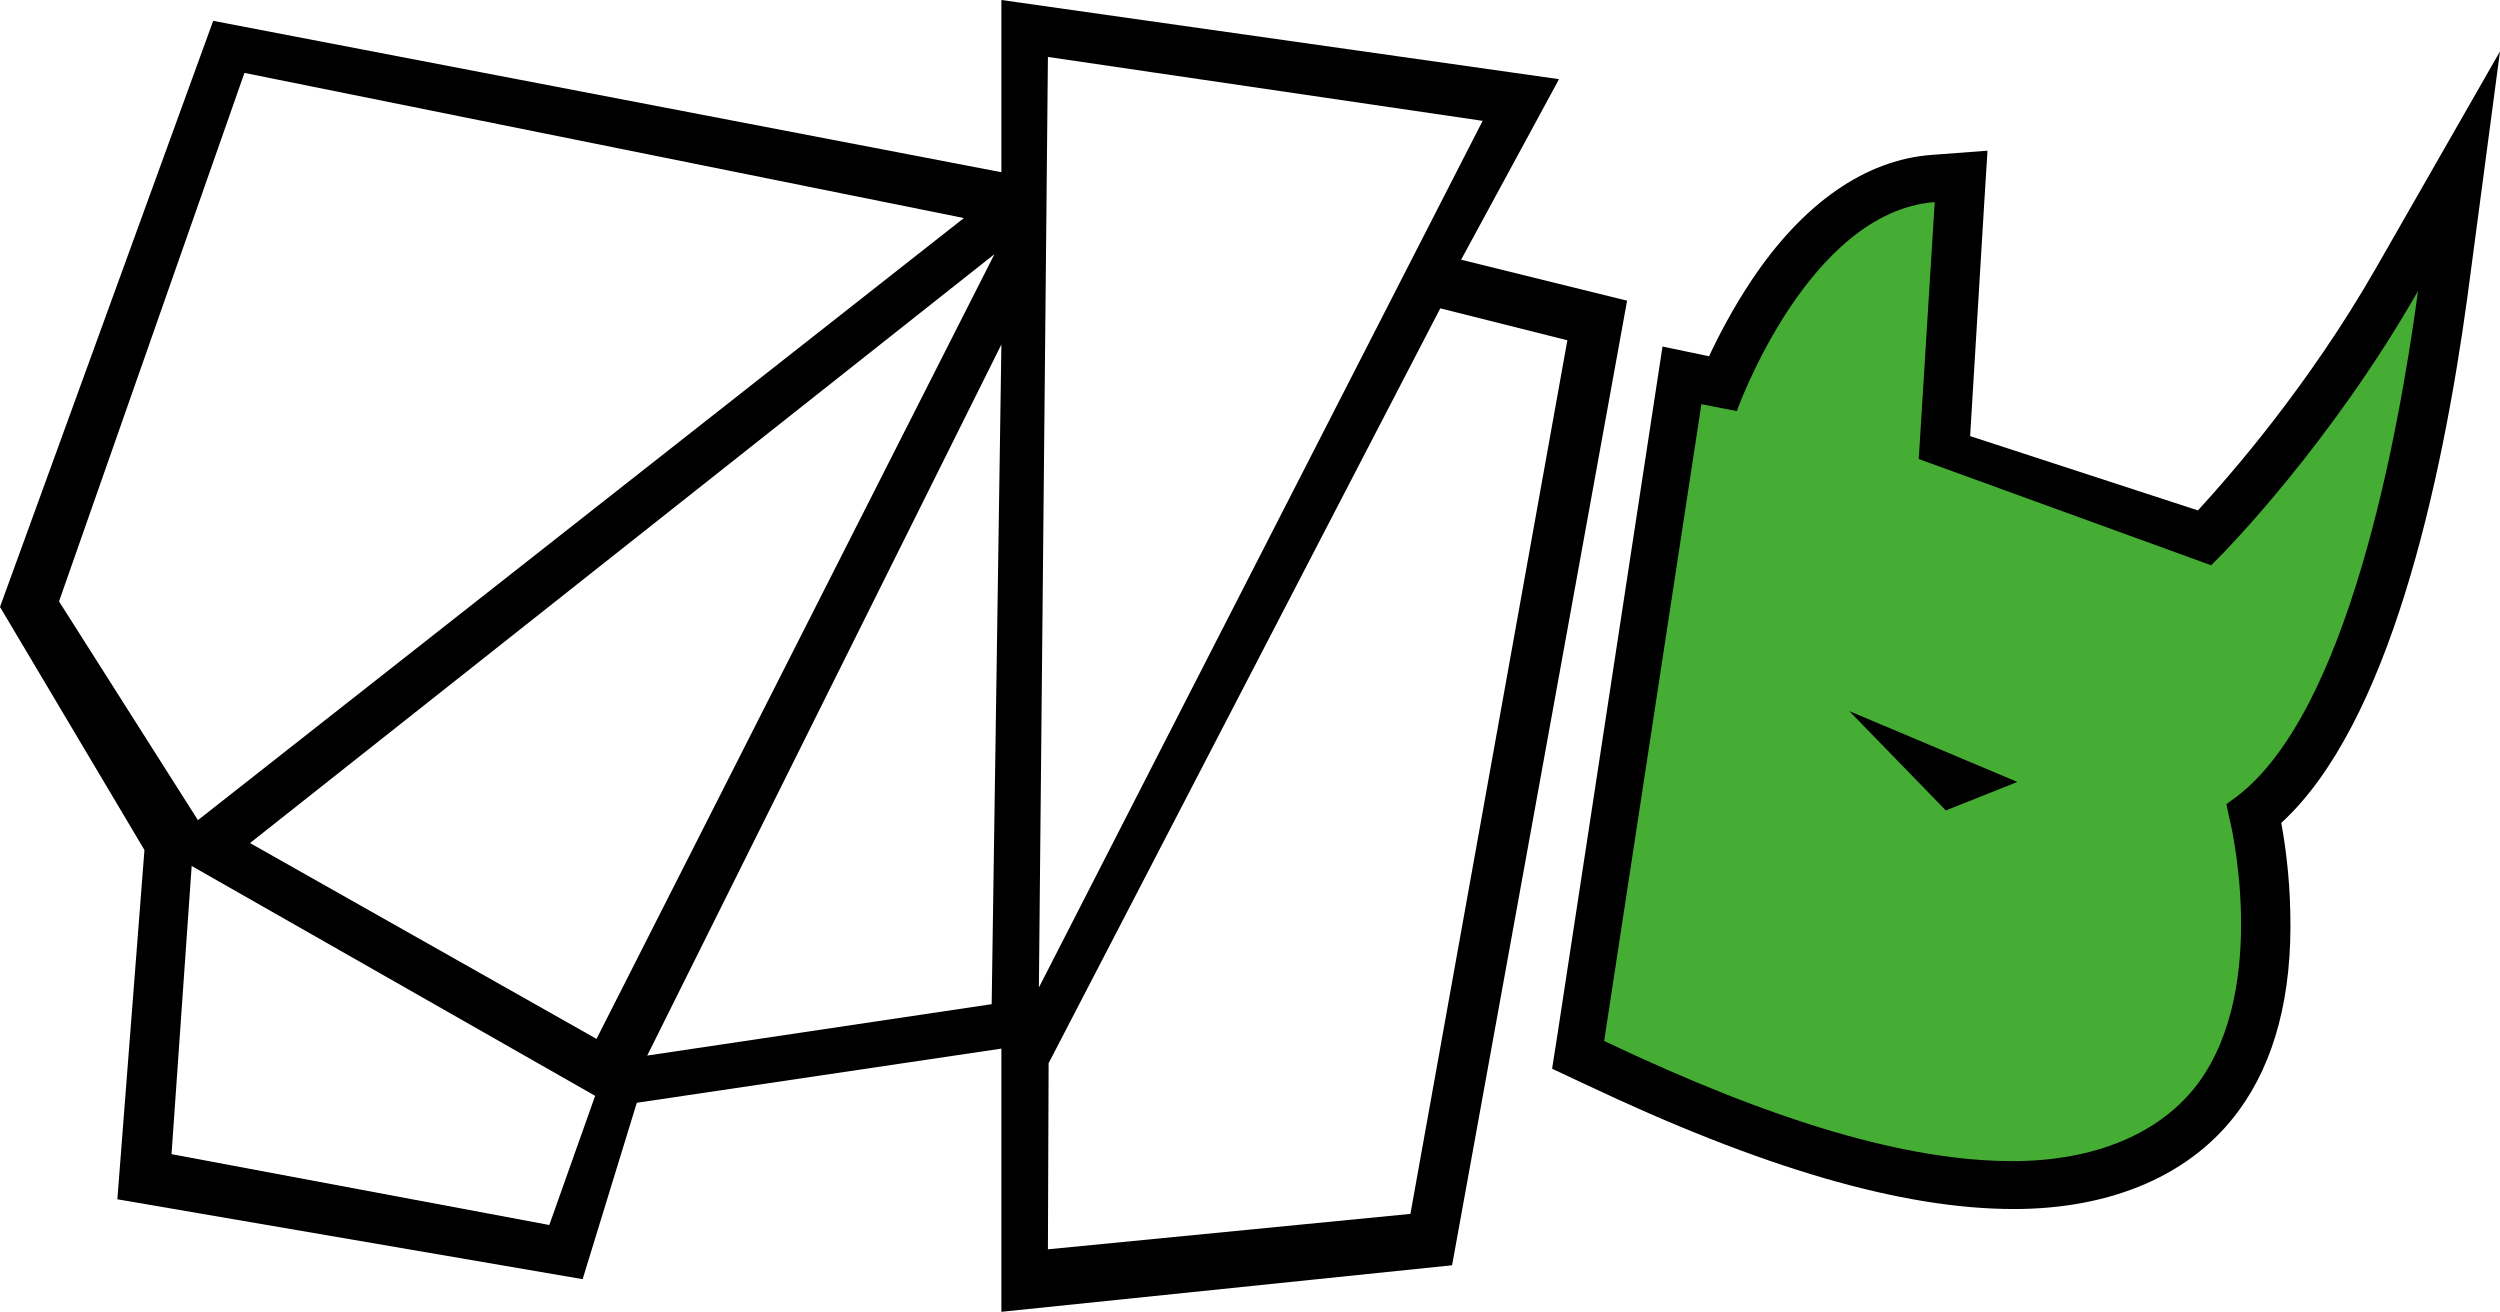
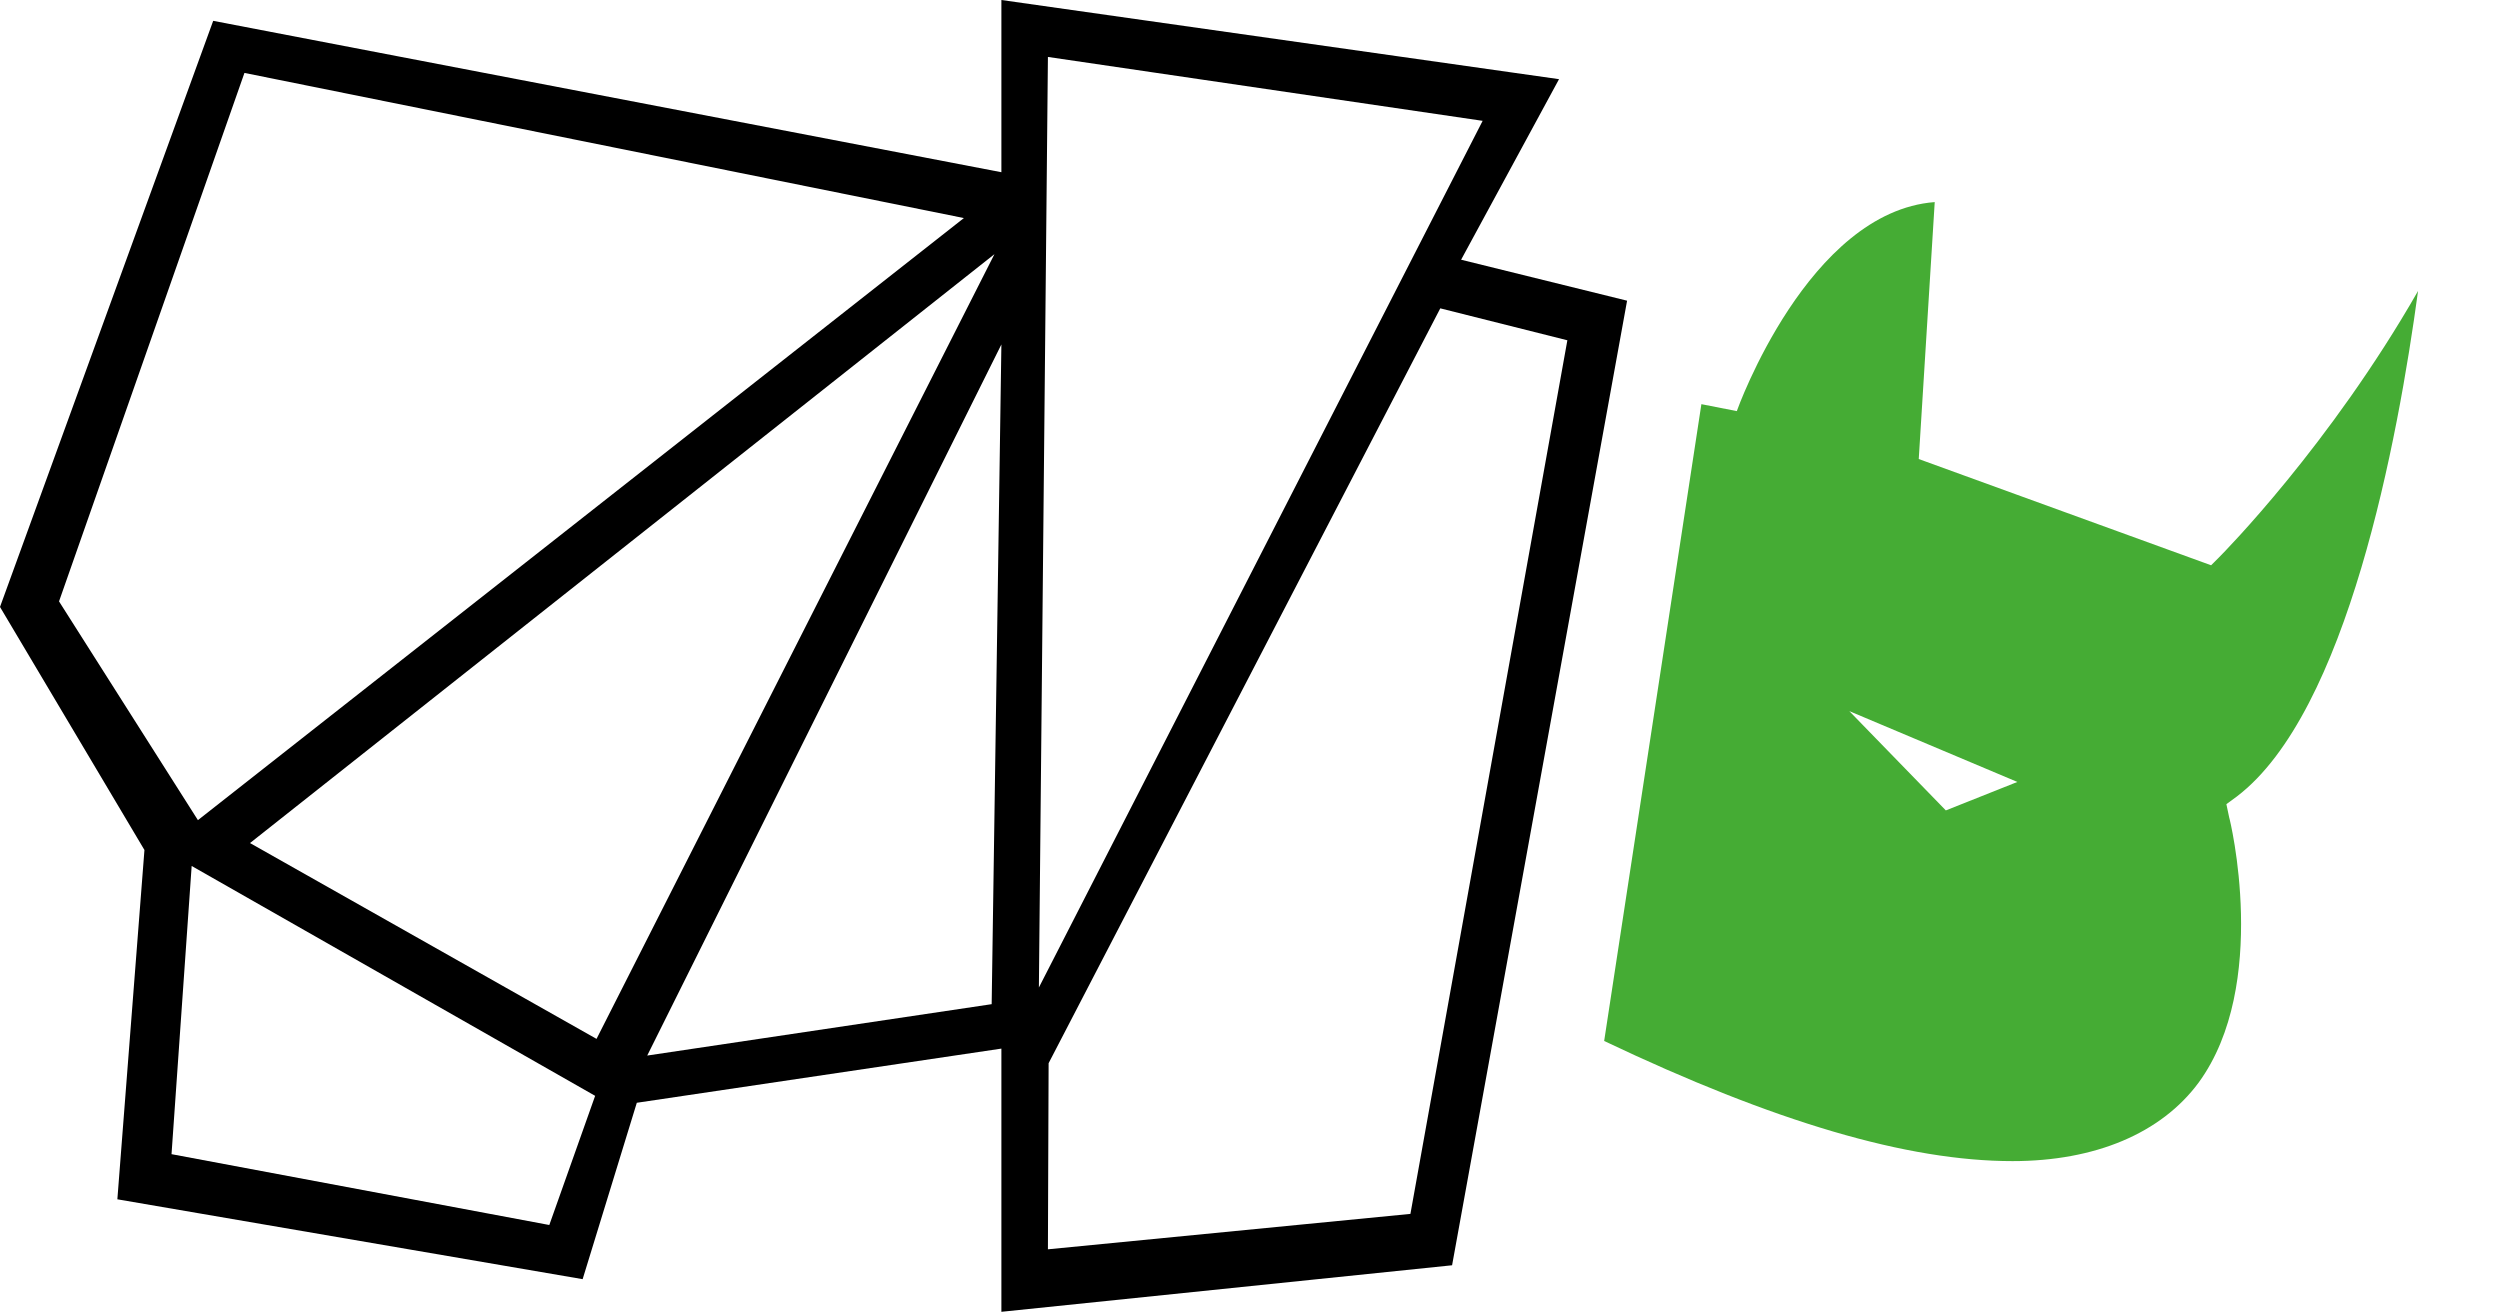
<svg xmlns="http://www.w3.org/2000/svg" version="1.1" id="Laag_1" x="0px" y="0px" viewBox="0 0 360 188.9" style="enable-background:new 0 0 360 188.9;" xml:space="preserve">
  <style type="text/css">
	.st0{fill:#45AC34;}
</style>
  <path d="M210.4,37.4l14.1-26L144.2,0v24.8L30.7,3L0,87.4l20.8,35l-3.9,50.3l67,11.5l7.8-25.4l52.5-7.8v37.9l64.9-6.7l25.2-138.9  L210.4,37.4z M8.5,86.6l26.7-76.1l103.6,20.9L28.5,118.1L8.5,86.6z M79.1,176.4l-54.4-10.2l2.9-41.5l58.1,33.1L79.1,176.4z   M85.9,149.6L36,121.4l107.2-84.8L85.9,149.6z M142.8,144.6L93.2,152l51-102.4L142.8,144.6z M150.9,8.2l62.6,9.2l-63.9,124.8  L150.9,8.2z M203.1,174.8l-52.2,5.1l0.1-26.8l56.4-108.7l18.3,4.6L203.1,174.8z" />
-   <path d="M342.2,38.5c-9.9,17.3-21.3,30.2-25.7,35l-32.8-10.7l2-33.1l0.5-8l-8,0.6c-9.6,0.7-18.6,7-26,18.1  c-2.6,3.9-4.7,7.9-6.1,10.9l-6.7-1.4l-1.1,7.2l-14,91.7l-0.8,5.1l4.7,2.2c25.5,12.1,45.7,18,61.8,18c14.2,0,25.7-5,32.4-14.2  c5.2-7.1,7.7-16.7,7.4-28.5c-0.1-5.5-0.8-10.2-1.3-12.9c15.5-14.2,23.1-48.7,26.8-75.7L360,7.4L342.2,38.5z" />
  <g>
    <path class="st0" d="M348.2,41.9c-12.7,22.2-27.9,37.6-28.7,38.4l-1.1,1.1l-42.1-15.3l2.3-37c-18.2,1.4-28.4,29.8-28.5,30.1l-5.1-1   l-14,91.7c24.6,11.7,43.7,17.3,58.8,17.3c11.9,0,21.4-4,26.8-11.3c10.3-14.1,4.5-38,4.4-38.2l-0.4-1.9l1.5-1.1   C338,102.6,345.3,63.3,348.2,41.9z M280.2,116.7l-13.9-14.3l24.2,10.2L280.2,116.7z" />
  </g>
</svg>